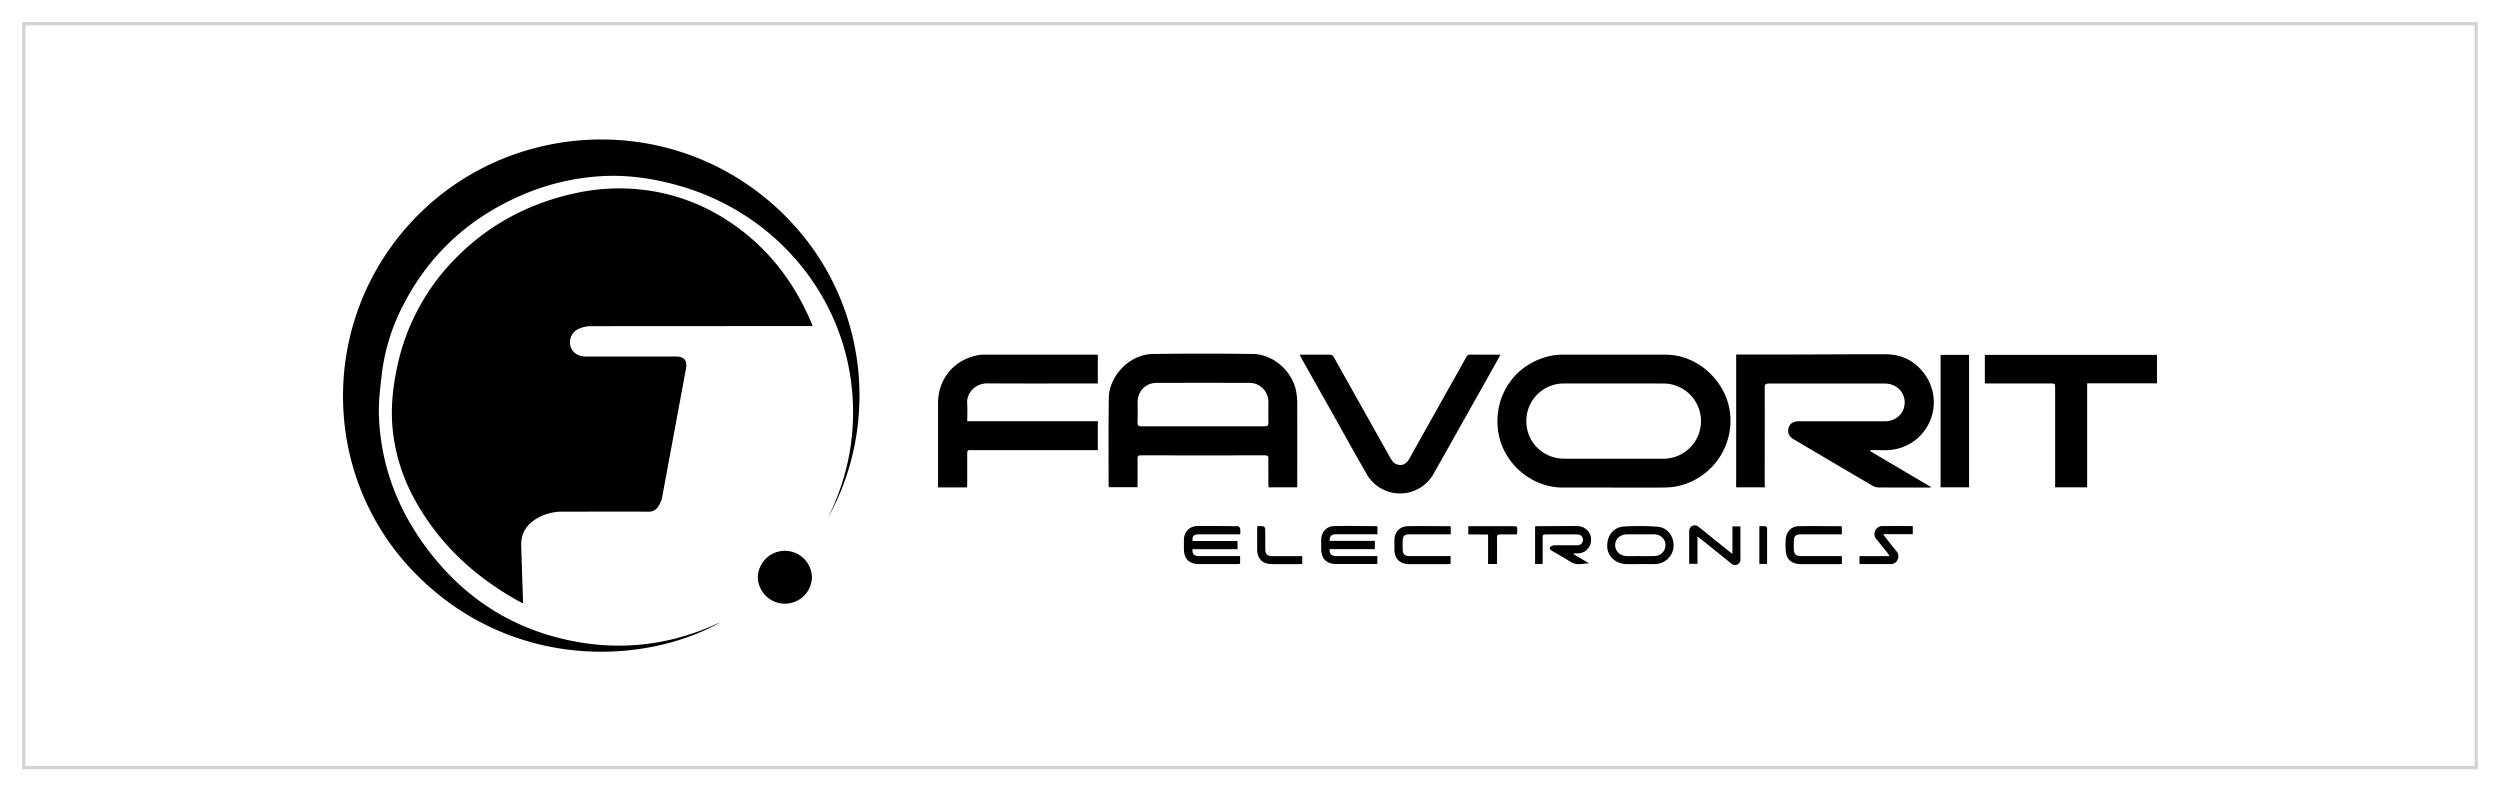
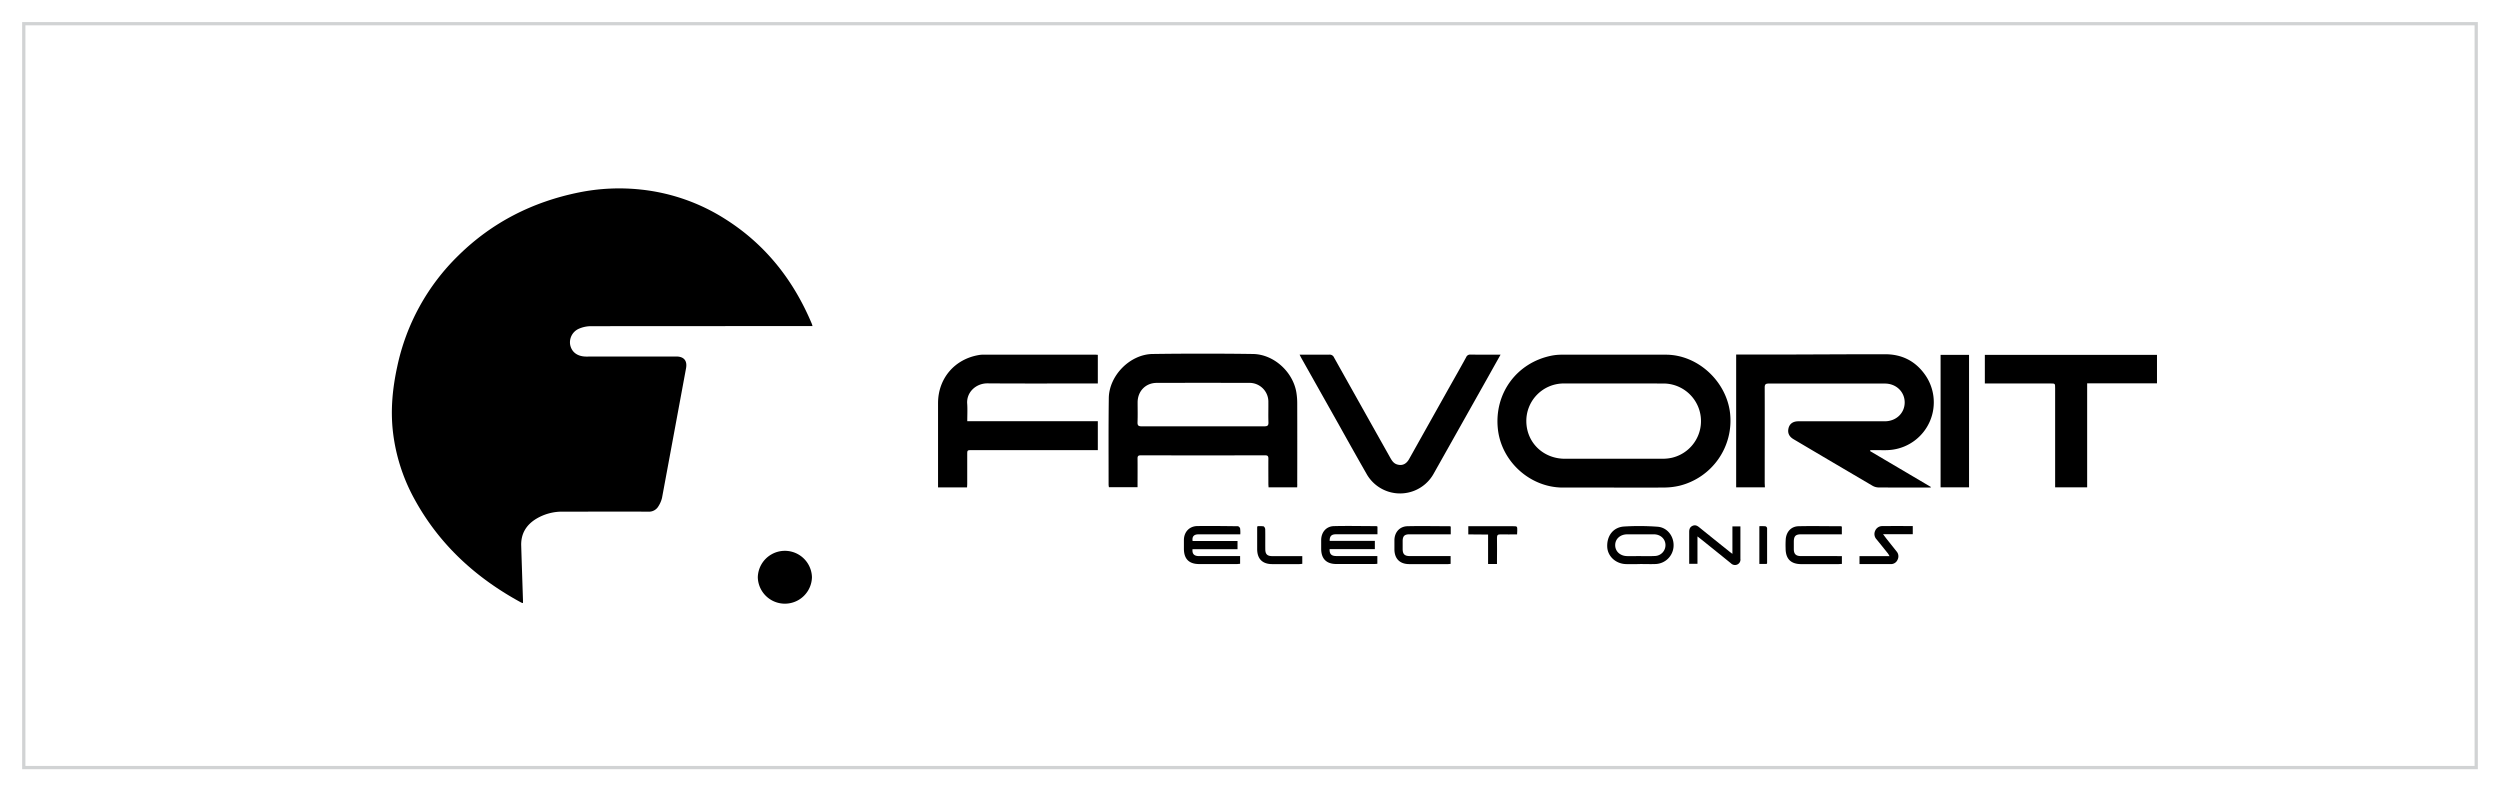
<svg xmlns="http://www.w3.org/2000/svg" id="Layer_1" data-name="Layer 1" viewBox="0 0 1528.66 483.83">
  <defs>
    <style>.cls-1{fill:#d1d3d4;}</style>
  </defs>
  <path d="M496.84,199.39H494q-66.44,0-132.87.06A18.5,18.5,0,0,0,354,201a9.06,9.06,0,0,0-5.36,9.85c.87,4.22,4,6.8,8.8,7.14,1.41.11,2.82,0,4.23,0h51.82c4.72,0,6.85,2.58,6,7.21q-7.33,39.63-14.69,79.25a16.84,16.84,0,0,1-2.2,5.11,6.65,6.65,0,0,1-6.25,3.3c-17.34-.06-34.67,0-52,0A30.75,30.75,0,0,0,328,317.16c-6.19,3.74-9.52,9.13-9.3,16.48.34,11.19.73,22.39,1.09,33.58,0,.47,0,.93,0,1.53a4.35,4.35,0,0,1-1-.27c-27.56-14.93-49.92-35.24-65.14-62.9a111.93,111.93,0,0,1-13.44-42.07c-1.44-13.19-.15-26.25,2.65-39.17a133.24,133.24,0,0,1,37.6-68.27c20.59-20.2,45.29-32.66,73.53-38.4a124,124,0,0,1,37.88-1.76,119.23,119.23,0,0,1,51.78,18.16c24.65,15.62,41.72,37.51,52.88,64.24C496.57,198.55,496.64,198.8,496.84,199.39Z" />
-   <path d="M506.11,316.91a148.76,148.76,0,0,0,11.94-33,142.88,142.88,0,0,0,2.37-50.36c-7-55-46.87-103.23-104.88-119.91-15.13-4.35-30.58-6.72-46.32-6a143,143,0,0,0-49.55,11.42c-32.34,13.8-56.93,36.06-73.05,67.38a122.83,122.83,0,0,0-13.13,42c-1,8.77-2.15,17.67-1.78,26.44,1.26,30.54,11.95,57.83,30.45,82,20.19,26.39,46.21,44.47,78.48,52.91q50.87,13.32,98.77-8.84a9.31,9.31,0,0,1,1.27-.5c-48.13,27-129.62,28.85-187.22-30.29-56.3-57.81-58.5-149.77-5-211,53.9-61.72,147.24-71.86,213.41-22.88C528.93,166,541.86,253.28,506.11,316.91Z" />
  <path d="M986.67,298.13h-31c-20.07,0-37.68-15.93-39.78-35.89-2.28-21.66,11.49-40.47,32.84-44.77a32.16,32.16,0,0,1,6.2-.59q31.83-.06,63.68,0c19.58,0,37.08,16.34,39.27,35.81a41,41,0,0,1-31,44.33,41.5,41.5,0,0,1-9,1.08C1007.49,298.21,997.08,298.13,986.67,298.13Zm.05-63.65h-31a22.91,22.91,0,0,0-22.42,23.44c.29,12.95,10.53,22.57,23.53,22.59q29.93,0,59.85,0a26.22,26.22,0,0,0,5.59-.6,23,23,0,0,0-5.29-45.41Z" />
  <path d="M1079.18,298H1061.6V216.78h5.27c9.07,0,18.14,0,27.21,0,19.55-.06,39.1-.19,58.65-.17,9.89,0,18,3.89,23.92,11.91A29.24,29.24,0,0,1,1156.93,275c-3.51.48-7.12.18-10.68.23h-2.56l-.23.58,37.17,21.93-.09.38h-1.9c-9.94,0-19.89,0-29.83-.05a7.86,7.86,0,0,1-3.75-1q-24.22-14.21-48.38-28.52c-2.83-1.67-3.8-4-3-6.95.74-2.6,2.81-4,6-4h52.81c6.93,0,12.15-5,12.16-11.51s-5.22-11.56-12.11-11.56c-23.65,0-47.31,0-71,0-1.93,0-2.5.51-2.49,2.46.07,19.47,0,38.94,0,58.41Z" />
  <path d="M793.17,298h-17.5c0-.67-.1-1.37-.1-2.07,0-5.17-.05-10.34,0-15.51,0-1.48-.41-2-1.93-2q-38.1.06-76.2,0c-1.58,0-1.89.62-1.87,2,.06,5.76,0,11.53,0,17.48h-17.5a10.35,10.35,0,0,1-.2-1.45c0-17.65-.11-35.31.12-53,.18-13.84,13-26.83,26.84-27q30.63-.43,61.27,0c12.82.16,24.6,11,26.61,23.69a41.76,41.76,0,0,1,.5,6.61q.06,24.46,0,48.94C793.27,296.47,793.21,297.19,793.17,298Zm-57.55-37.32c12.49,0,25,0,37.47,0,1.87,0,2.59-.42,2.52-2.43-.15-4.08,0-8.18-.05-12.27a11.52,11.52,0,0,0-11.81-11.86q-28.2-.07-56.4,0c-6.85,0-11.72,5.07-11.74,11.92,0,4,.12,8-.05,12.07-.09,2.07.56,2.59,2.59,2.58C710.64,260.65,723.13,260.69,735.62,260.69Z" />
  <path d="M591.45,257.54h79.83v17.7h-77c-2.86,0-2.86,0-2.86,2.81,0,5.91,0,11.81,0,17.72,0,.73-.07,1.45-.11,2.26H573.58V295.9q0-24.67,0-49.35c0-15.27,10.3-27.2,25.45-29.54a16.08,16.08,0,0,1,2.41-.15h67.93c.6,0,1.19.06,1.91.1v17.51h-2.64c-21.64,0-43.27.11-64.91-.06-7,0-12.83,5.48-12.33,12.38C591.65,250.25,591.45,253.75,591.45,257.54Z" />
  <path d="M917.55,216.86c-2.75,4.88-5.3,9.43-7.85,14q-16.47,29.27-32.94,58.55A23.52,23.52,0,0,1,836,290.45c-5.53-9.66-11-19.38-16.4-29.08l-23.87-42.43c-.32-.57-.6-1.17-1.08-2.08h6.19c4,0,7.93.07,11.89,0a2.87,2.87,0,0,1,3,1.77q17.19,30.72,34.44,61.4c1,1.73,2,3.31,4.07,3.95,3.06.95,5.59-.11,7.37-3.27Q874,258.59,886.4,236.48c3.39-6,6.8-12,10.12-18.08a2.59,2.59,0,0,1,2.65-1.58C905.14,216.9,911.12,216.86,917.55,216.86Z" />
  <path d="M1276.22,298h-19.58V237.34c0-2.86,0-2.86-2.78-2.86h-40.2V217h105.26v17.41h-42.7Z" />
  <path d="M1204,298h-17.4V217H1204Z" />
  <path d="M496.48,352.9a16.56,16.56,0,0,1-33.11.14,16.56,16.56,0,0,1,33.11-.14Z" />
  <path d="M758.39,326.73c-8.78,0-17.17,0-25.56,0-2.82,0-4,1.36-3.6,4.07H756.7v5H729.18c-.28,2.94,1,4.22,4,4.23,6.85,0,13.7,0,20.55,0h4.55v4.73c-.67,0-1.31.14-2,.14-7.65,0-15.31,0-23,0-6.28,0-9.37-3.15-9.37-9.4,0-1.75,0-3.49,0-5.24,0-4.91,3.29-8.52,8.21-8.59,8.25-.12,16.51,0,24.77.1.49,0,1.28.8,1.39,1.33A19.15,19.15,0,0,1,758.39,326.73Z" />
  <path d="M842.27,322v4.7H840c-7.73,0-15.46,0-23.19,0-2.67,0-3.79,1.16-3.77,4h27.63v5.09H813c-.09,3,1.11,4.2,4.09,4.21,7.53,0,15.06,0,22.58,0h2.53v4.74c-.59.05-1.23.13-1.87.13-7.73,0-15.46,0-23.19,0-6.12,0-9.28-3.23-9.29-9.32,0-1.74,0-3.49,0-5.23,0-4.77,3-8.49,7.77-8.61,8.66-.22,17.33,0,26,0A2,2,0,0,1,842.27,322Z" />
  <path d="M1002.84,344.92c-2.88,0-5.77.08-8.66,0-6.24-.2-11.15-4.77-11.41-10.5-.31-6.8,3.69-12.07,10.32-12.48a152.6,152.6,0,0,1,20.51.14c6,.46,10.1,6,9.72,12.05a11.43,11.43,0,0,1-11,10.75c-3.15.12-6.31,0-9.47,0Zm.16-18.19h-8c-4.27,0-7.35,2.77-7.37,6.58s3,6.58,7.1,6.72c2.35.08,4.7,0,7.05,0,3.36,0,6.72.13,10.07-.06a6.64,6.64,0,0,0,6.52-7c-.2-3.62-3.14-6.23-7.06-6.25C1008.51,326.72,1005.76,326.73,1003,326.73Z" />
-   <path d="M962.21,338.86l9.5,5.64c-3.82,0-7.67,1.5-11.34-.93s-7.37-4.4-11.06-6.58c-.94-.56-2.13-1.23-1.45-2.43a3.25,3.25,0,0,1,2.45-1.09c4.23-.11,8.47-.05,12.7-.05.54,0,1.08,0,1.61,0a3.32,3.32,0,0,0,3.31-3.35,3.29,3.29,0,0,0-3.38-3.28c-6.58-.05-13.17,0-19.75,0-1.35,0-1.53.67-1.52,1.75,0,4.57,0,9.13,0,13.7v2.58h-4.63V321.92a10.91,10.91,0,0,1,1.2-.18c8.13,0,16.26-.14,24.38-.07,5.88.06,9.7,4.88,8.43,10.39a8.15,8.15,0,0,1-7.64,6.31c-.91,0-1.83,0-2.74,0Z" />
  <path d="M887,344.79c-.6.06-1.12.14-1.64.14-7.93,0-15.85.06-23.78,0-5.72-.05-8.93-3.39-8.94-9.08,0-1.82,0-3.63,0-5.44,0-4.86,3.13-8.53,8-8.65,8.59-.2,17.19,0,25.79,0a2.56,2.56,0,0,1,.65.23v4.72H861.79c-3,0-4.1,1.13-4.11,4.14,0,1.61,0,3.22,0,4.83,0,3.15,1.17,4.33,4.39,4.34,6.11,0,12.23,0,18.34,0H887Z" />
  <path d="M1126.25,340.06v4.76c-.81,0-1.52.11-2.24.12-7.51,0-15,0-22.55,0-6.45,0-9.61-3.2-9.62-9.65a53.89,53.89,0,0,1,.09-5.83c.49-4.49,3.41-7.59,7.86-7.69,8.59-.2,17.18,0,25.77,0a2.46,2.46,0,0,1,.66.24v4.7h-24.85c-3.44,0-4.51,1.09-4.52,4.6,0,1.47,0,3,0,4.42,0,3,1.26,4.27,4.31,4.29,6.91,0,13.83,0,20.74,0Z" />
  <path d="M1037.94,328v16.73h-5.06V325.23c0-1.57.4-2.93,2-3.67s2.82-.19,4.06.81q9.16,7.41,18.37,14.77c.51.42,1,.8,2,1.52V321.87h4.89v10.55c0,3.09,0,6.18,0,9.27a3.31,3.31,0,0,1-1.86,3.47,3.46,3.46,0,0,1-3.91-.7q-9.23-7.48-18.51-14.92C1039.41,329.13,1038.88,328.75,1037.94,328Z" />
  <path d="M1169.59,321.66v5h-18.15c.94,1.24,1.58,2.13,2.27,3,2,2.52,4,5,6,7.54a4.57,4.57,0,0,1,.56,5.1,4.35,4.35,0,0,1-4.17,2.62c-6.3,0-12.6,0-19.08,0v-4.85h18.39c-.49-.79-.72-1.25-1-1.64-2.3-2.88-4.61-5.76-6.94-8.61a4.72,4.72,0,0,1-.89-5.23,4.66,4.66,0,0,1,4.46-2.9C1157.14,321.62,1163.24,321.66,1169.59,321.66Z" />
  <path d="M897.81,326.76v-5h27.26c2.7,0,2.71,0,2.68,2.78,0,.66-.06,1.32-.11,2.22-3.45,0-6.79.08-10.12,0-1.64-.05-2.21.42-2.17,2.13.11,4.56,0,9.12,0,13.68v2.29h-5.44v-18Z" />
  <path d="M796.3,340.06v4.73c-.62,0-1.26.14-1.9.14-5.51,0-11,0-16.52,0-6,0-9.17-3.25-9.17-9.22q0-6.65,0-13.29a3.7,3.7,0,0,1,.22-.67,18.56,18.56,0,0,1,3.64.08c.46.09,1,1.07,1.06,1.66.09,4.09,0,8.19.05,12.28,0,3.07,1.17,4.26,4.25,4.28,5.23,0,10.47,0,15.71,0Z" />
  <path d="M1080.23,344.83h-4.45V321.75a31.06,31.06,0,0,1,3.74.05,1.55,1.55,0,0,1,1,1.11c0,7.16,0,14.31,0,21.47C1080.48,344.49,1080.36,344.61,1080.23,344.83Z" />
  <path class="cls-1" d="M1515.12,470.33H13.54V13.5H1515.12Zm-1499.58-2H1513.12V15.5H15.54Z" />
</svg>